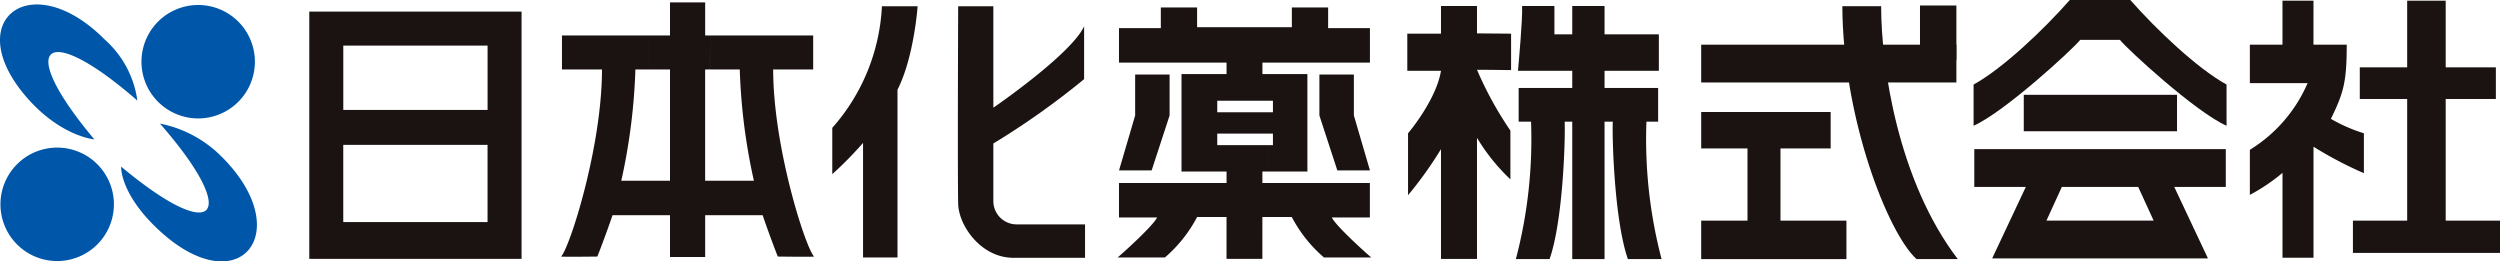
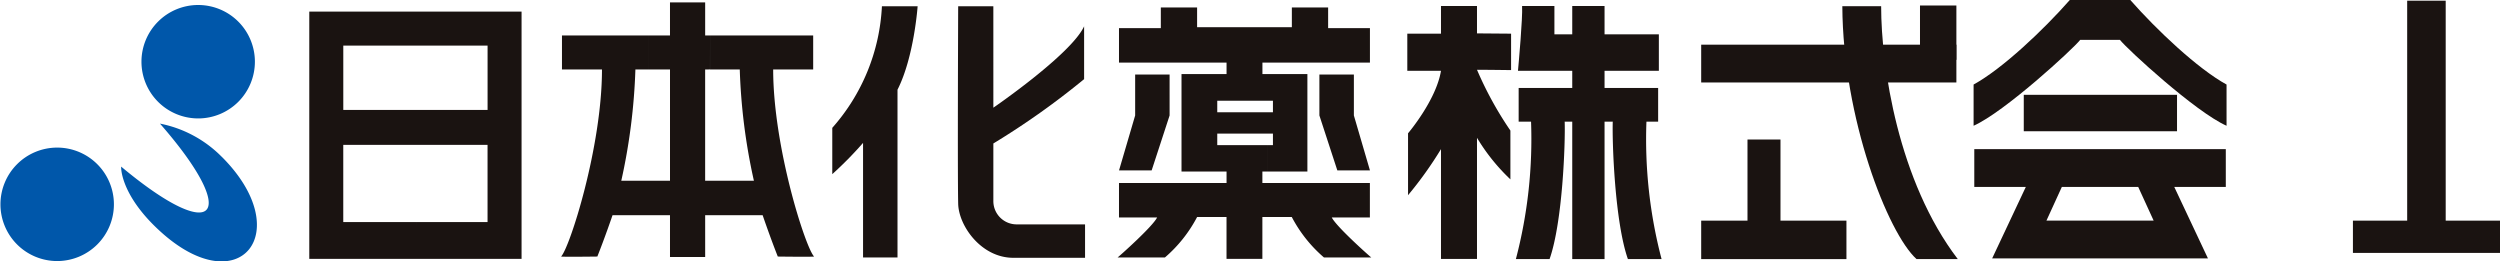
<svg xmlns="http://www.w3.org/2000/svg" width="258" height="26.974" viewBox="0 0 258 26.974">
  <g transform="translate(-882.675 549)">
    <path d="M7853.569,24.627a5.854,5.854,0,1,0-5.854-5.854,5.853,5.853,0,0,0,5.854,5.854" transform="translate(-6964.993 -546.687)" fill="#0057aa" />
    <path d="M7865.909,12.144a5.853,5.853,0,1,0-5.853-5.854,5.854,5.854,0,0,0,5.853,5.854" transform="translate(-6962.782 -548.922)" fill="#0057aa" />
-     <path d="M7858.428,3.957c-7.676-7.674-15.1-1.747-7.7,6.355,3.7,4.039,7.174,4.013,6.691,4.013-8.278-9.867-5.06-12.293,4.433-4.013a10.293,10.293,0,0,0-3.428-6.355" transform="translate(-6965 -548.93)" fill="#0057aa" />
    <path d="M7868.652,14.233c7.775,7.742,1.875,15.183-6.336,7.709-4.386-3.989-4.032-6.971-4.032-6.68,9.887,8.255,12.305,5.03,4-4.443a12.287,12.287,0,0,1,6.364,3.415" transform="translate(-6963.101 -547.063)" fill="#0057aa" />
    <path d="M7978.045.526h-3.716V3.38h-3.476V7.212h3.476c-.5,3.048-3.4,6.451-3.4,6.451V20.05a39.177,39.177,0,0,0,3.4-4.755V26.628h3.716v-12.5a20.221,20.221,0,0,0,3.447,4.288V13.381a36.624,36.624,0,0,1-3.447-6.274c1.06,0,3.518.033,3.518.033V3.38l-3.518-.029Z" transform="translate(-6942.944 -548.906)" fill="#1a1311" />
    <path d="M7980.965.526c.069,1.28-.356,5.908-.425,6.686h14.539V3.451H7984.3V.526Z" transform="translate(-6941.21 -548.906)" fill="#1a1311" />
    <path d="M7981.92,10.62a48.8,48.8,0,0,1-1.563,14.257h3.477c1.348-3.831,1.633-11.987,1.56-14.183-.021-.643-3.473-.074-3.473-.074" transform="translate(-6941.243 -547.141)" fill="#1a1311" />
    <path d="M7992.317,10.62a48.664,48.664,0,0,0,1.558,14.257H7990.4c-1.347-3.831-1.632-11.987-1.563-14.183.022-.643,3.479-.074,3.479-.074" transform="translate(-6939.726 -547.141)" fill="#1a1311" />
    <rect width="3.333" height="26.118" transform="translate(1044.931 -548.381)" fill="#1a1311" />
    <rect width="14.395" height="3.477" transform="translate(1039.4 -539.922)" fill="#1a1311" />
-     <rect width="13.36" height="3.76" transform="translate(1058.239 -537.441)" fill="#1a1311" />
    <rect width="14.99" height="3.969" transform="translate(1058.238 -526.23)" fill="#1a1311" />
    <rect width="26.336" height="3.901" transform="translate(1058.238 -544.39)" fill="#1a1311" />
    <rect width="3.756" height="5.604" transform="translate(1080.818 -548.432)" fill="#1a1311" />
    <path d="M8012.936.542h-4.006c.058,11.55,4.692,23.415,7.659,26.1h4.257c-6.146-8.045-7.91-19.852-7.91-26.1" transform="translate(-6936.127 -548.903)" fill="#1a1311" />
    <rect width="3.405" height="9.148" transform="translate(1063.016 -534.602)" fill="#1a1311" />
    <path d="M8033.458,24.331h11.134l-3.476-7.377h5.319v-3.9h-12.978v3.9h3.938l1.594,3.479h-11.065l1.591-3.479h3.942v-3.9h-12.979v3.9h5.319l-3.474,7.377Z" transform="translate(-6934.057 -546.664)" fill="#1a1311" />
    <path d="M8033.468,4.115h2.057c.709.923,7.8,7.446,11,8.863V8.725c-2.984-1.633-7.224-5.648-9.933-8.725h-6.244c-2.707,3.077-6.946,7.092-9.928,8.725v4.253c3.192-1.417,10.286-7.94,11-8.863Z" transform="translate(-6934.07 -549)" fill="#1a1311" />
    <rect width="15.816" height="3.76" transform="translate(1091.528 -539.215)" fill="#1a1311" />
-     <rect width="14.043" height="3.265" transform="translate(1126.205 -542.05)" fill="#1a1311" />
    <rect width="3.975" height="24.186" transform="translate(1131.096 -548.929)" fill="#1a1311" />
    <rect width="15.178" height="3.33" transform="translate(1125.497 -526.23)" fill="#1a1311" />
-     <path d="M8051.167.06h-3.2V4.6H8044.6V8.572h5.957a15.065,15.065,0,0,1-5.957,6.877V20.1a19.03,19.03,0,0,0,3.369-2.27v8.758h3.2V15.131a39.914,39.914,0,0,0,5.2,2.731V13.745a16.441,16.441,0,0,1-3.405-1.488c1.313-2.694,1.634-3.8,1.634-7.659h-3.433Z" transform="translate(-6929.74 -548.99)" fill="#1a1311" />
    <path d="M7885.842,22.736h-7.589V14.769h14.89v7.967h-7.3l-.006,3.8h10.817V1.015h-11l0,3.51h7.492v6.638h-14.89V4.525h7.4V1.015h-10.91V26.532h11.095Z" transform="translate(-6960.153 -548.819)" fill="#1a1311" />
    <path d="M7912.156,3.623h-.5V.211h-3.63V3.623H7905.8l-.006,3.51h2.233v11.48H7903a61.669,61.669,0,0,0,1.456-11.48h1.337l.006-3.51h-8.921v3.51h4.129c0,8.018-3.346,18.43-4.221,19.306.283.047,3.743,0,3.743,0,.809-2.04,1.568-4.269,1.568-4.269h5.929v4.317h3.63V22.17h5.931s.759,2.23,1.564,4.269c0,0,3.463.047,3.749,0-.879-.876-4.225-11.288-4.225-19.306h4.128V3.623h-10.646v3.51h3.07a61.113,61.113,0,0,0,1.458,11.48h-5.031V7.133l.5-.006Z" transform="translate(-6956.208 -548.963)" fill="#1a1311" />
    <path d="M7935.176.551h-3.629s-.072,16.957,0,20.372c.048,2.277,2.372,5.584,5.693,5.584h7.4v-3.45h-7.116a2.4,2.4,0,0,1-2.347-2.419V14.708a80.439,80.439,0,0,0,9.366-6.638V2.616c-1.327,2.893-9.366,8.4-9.366,8.4Z" transform="translate(-6949.988 -548.902)" fill="#1a1311" />
    <path d="M7923.7,14.649V26.471h3.556V9.158c1.711-3.366,2.076-8.607,2.076-8.607h-3.685a20.4,20.4,0,0,1-5.123,12.545v4.779a38.489,38.489,0,0,0,3.176-3.226" transform="translate(-6951.958 -548.902)" fill="#1a1311" />
    <path d="M7950.839,6.526h-3.554v4.222l-1.664,5.668h3.367l1.852-5.668Z" transform="translate(-6947.462 -547.832)" fill="#1a1311" />
    <path d="M7963.159,6.526h3.559v4.222l1.658,5.668h-3.366l-1.851-5.668Z" transform="translate(-6944.323 -547.832)" fill="#1a1311" />
    <path d="M7960.914,7.53h-.472V6.343h11.094V2.786h-4.314V.654h-3.744V2.693H7953.7V.654h-3.744V2.786h-4.317V6.343h11.1V7.53h-4.648V17.583h4.648V18.77h-11.1v3.557h3.934c-.47.949-3.886,3.984-4.077,4.125h4.885a14.185,14.185,0,0,0,3.319-4.173h3.036V26.6h3.7V22.28h3.036a14.161,14.161,0,0,0,3.319,4.173h4.885c-.191-.141-3.606-3.176-4.076-4.125h3.931V18.77h-11.094V17.583h.507V14.86h-5.164V13.67h5.746V14.86h-.581v2.722h4.137V7.53h-4.176v2.751h.62v1.185h-5.746V10.281h5.128Z" transform="translate(-6947.484 -548.883)" fill="#1a1311" />
  </g>
</svg>